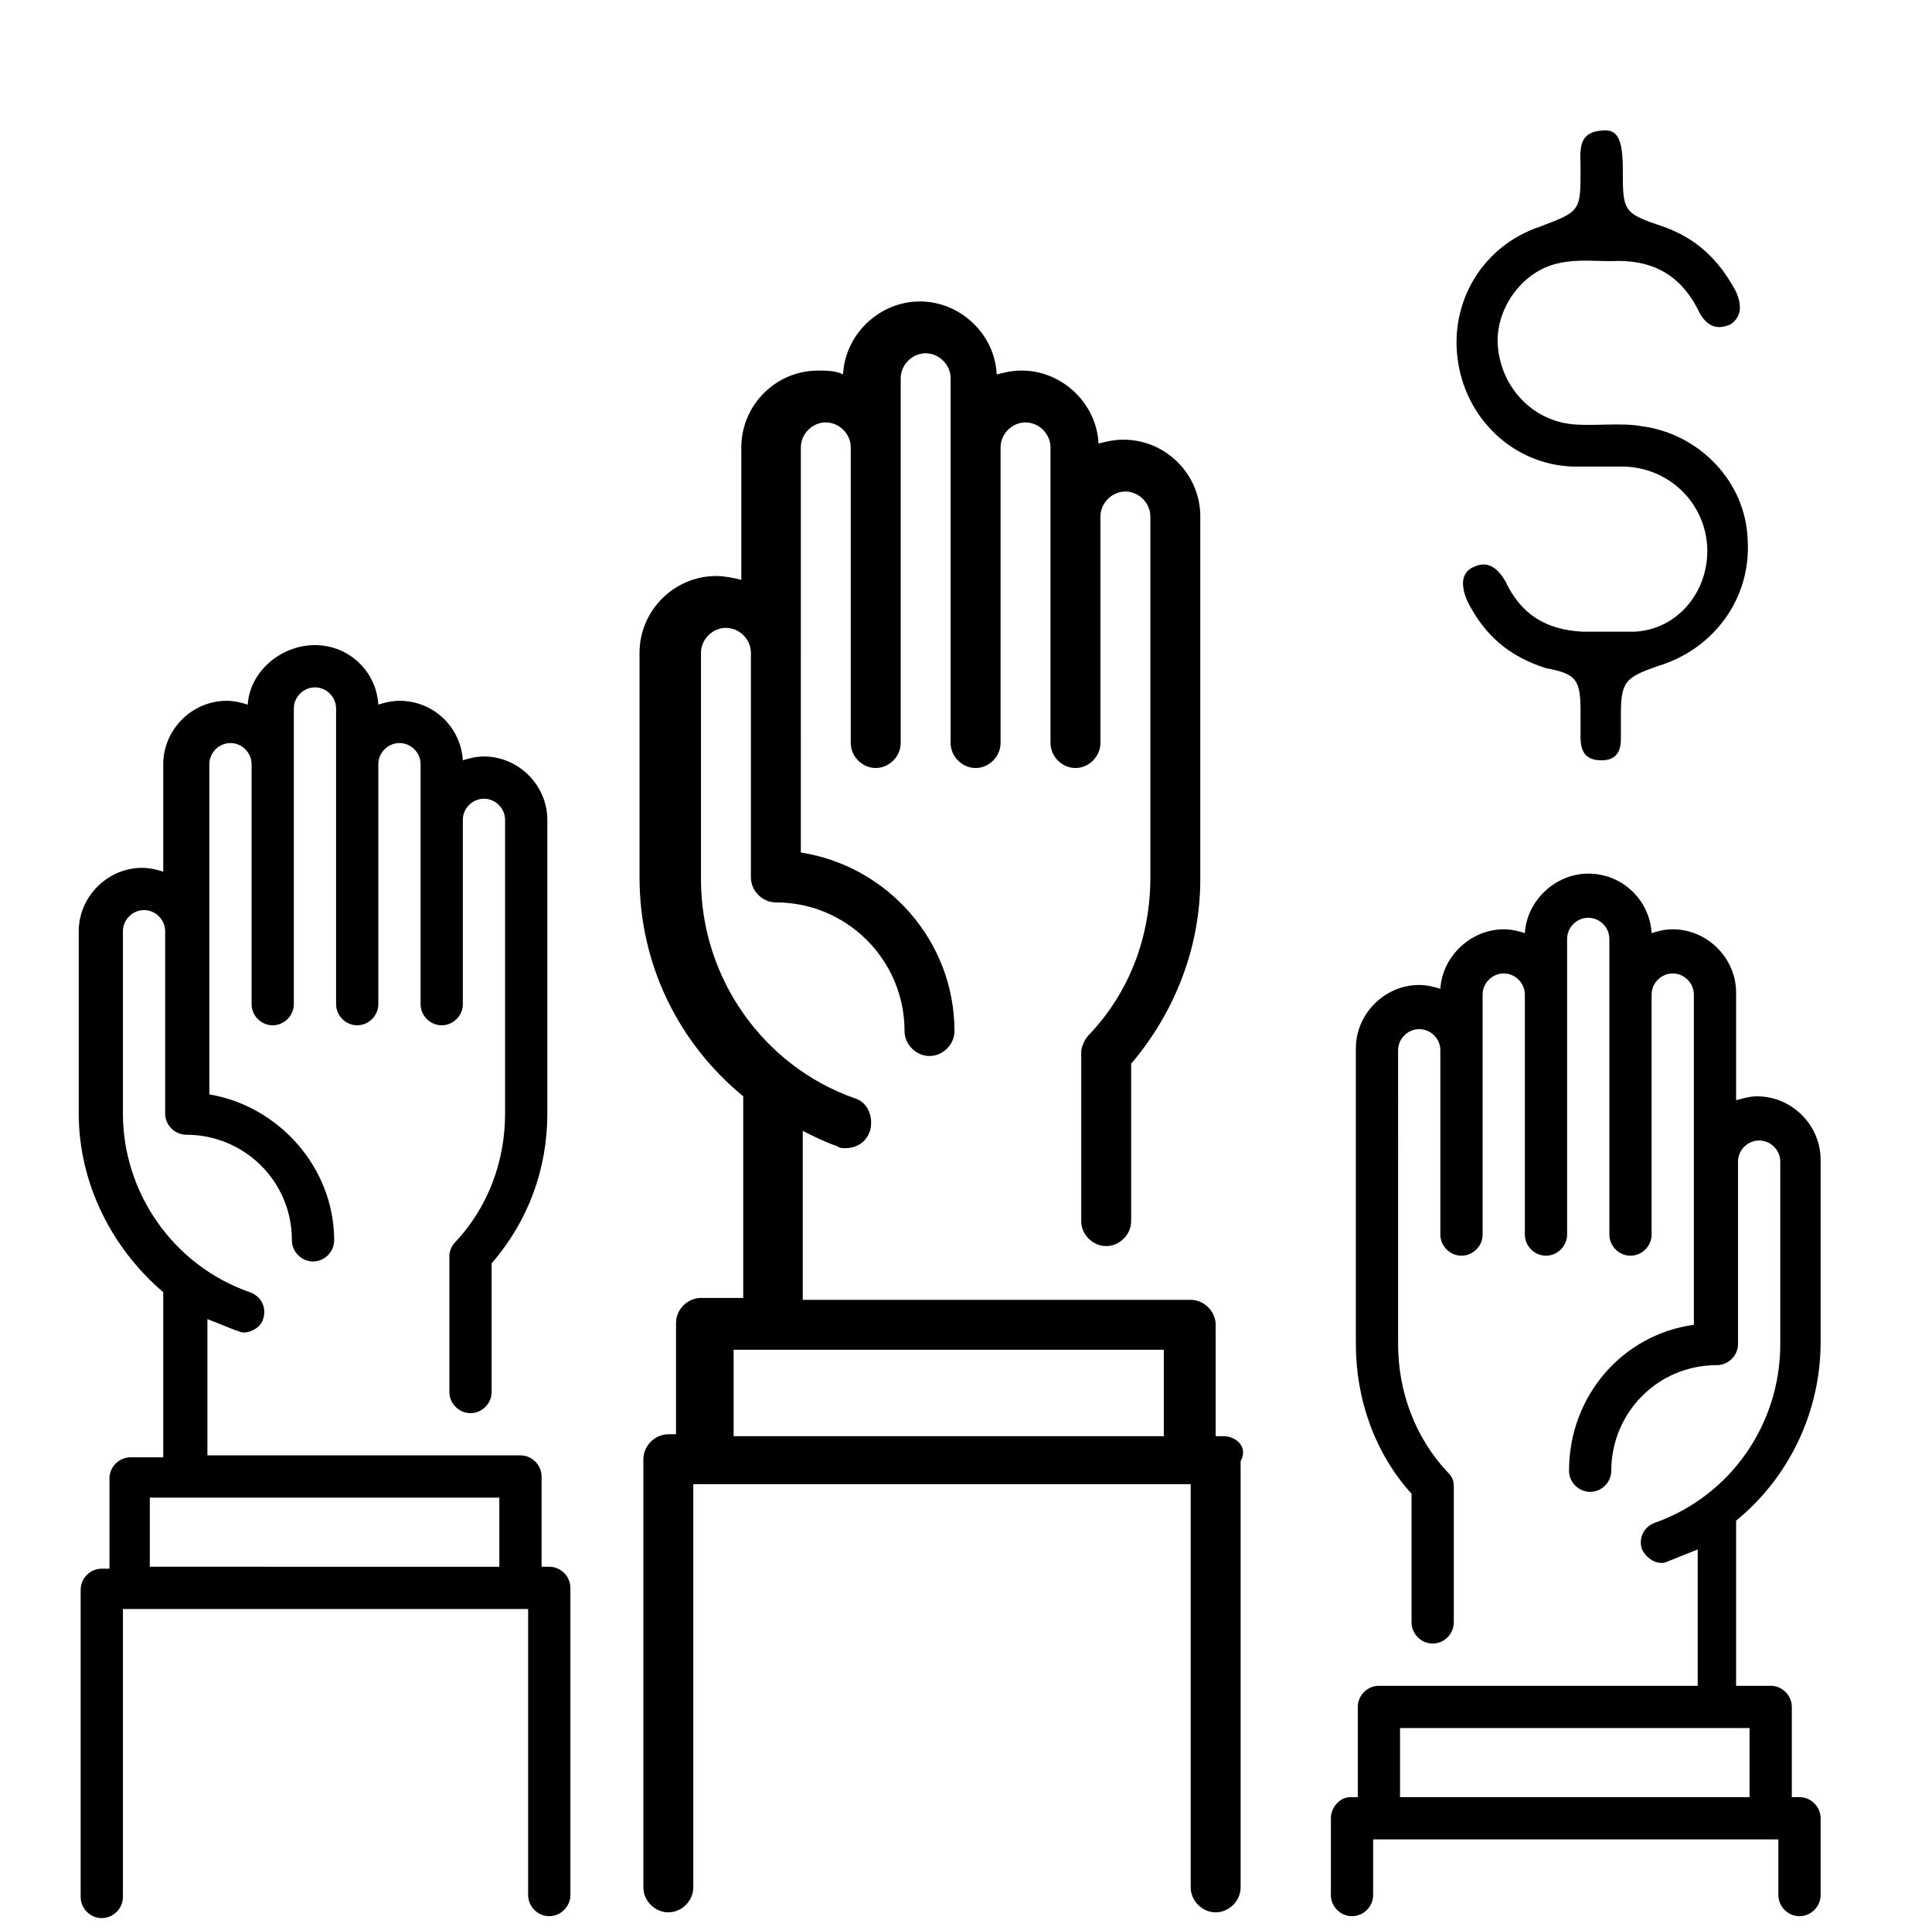
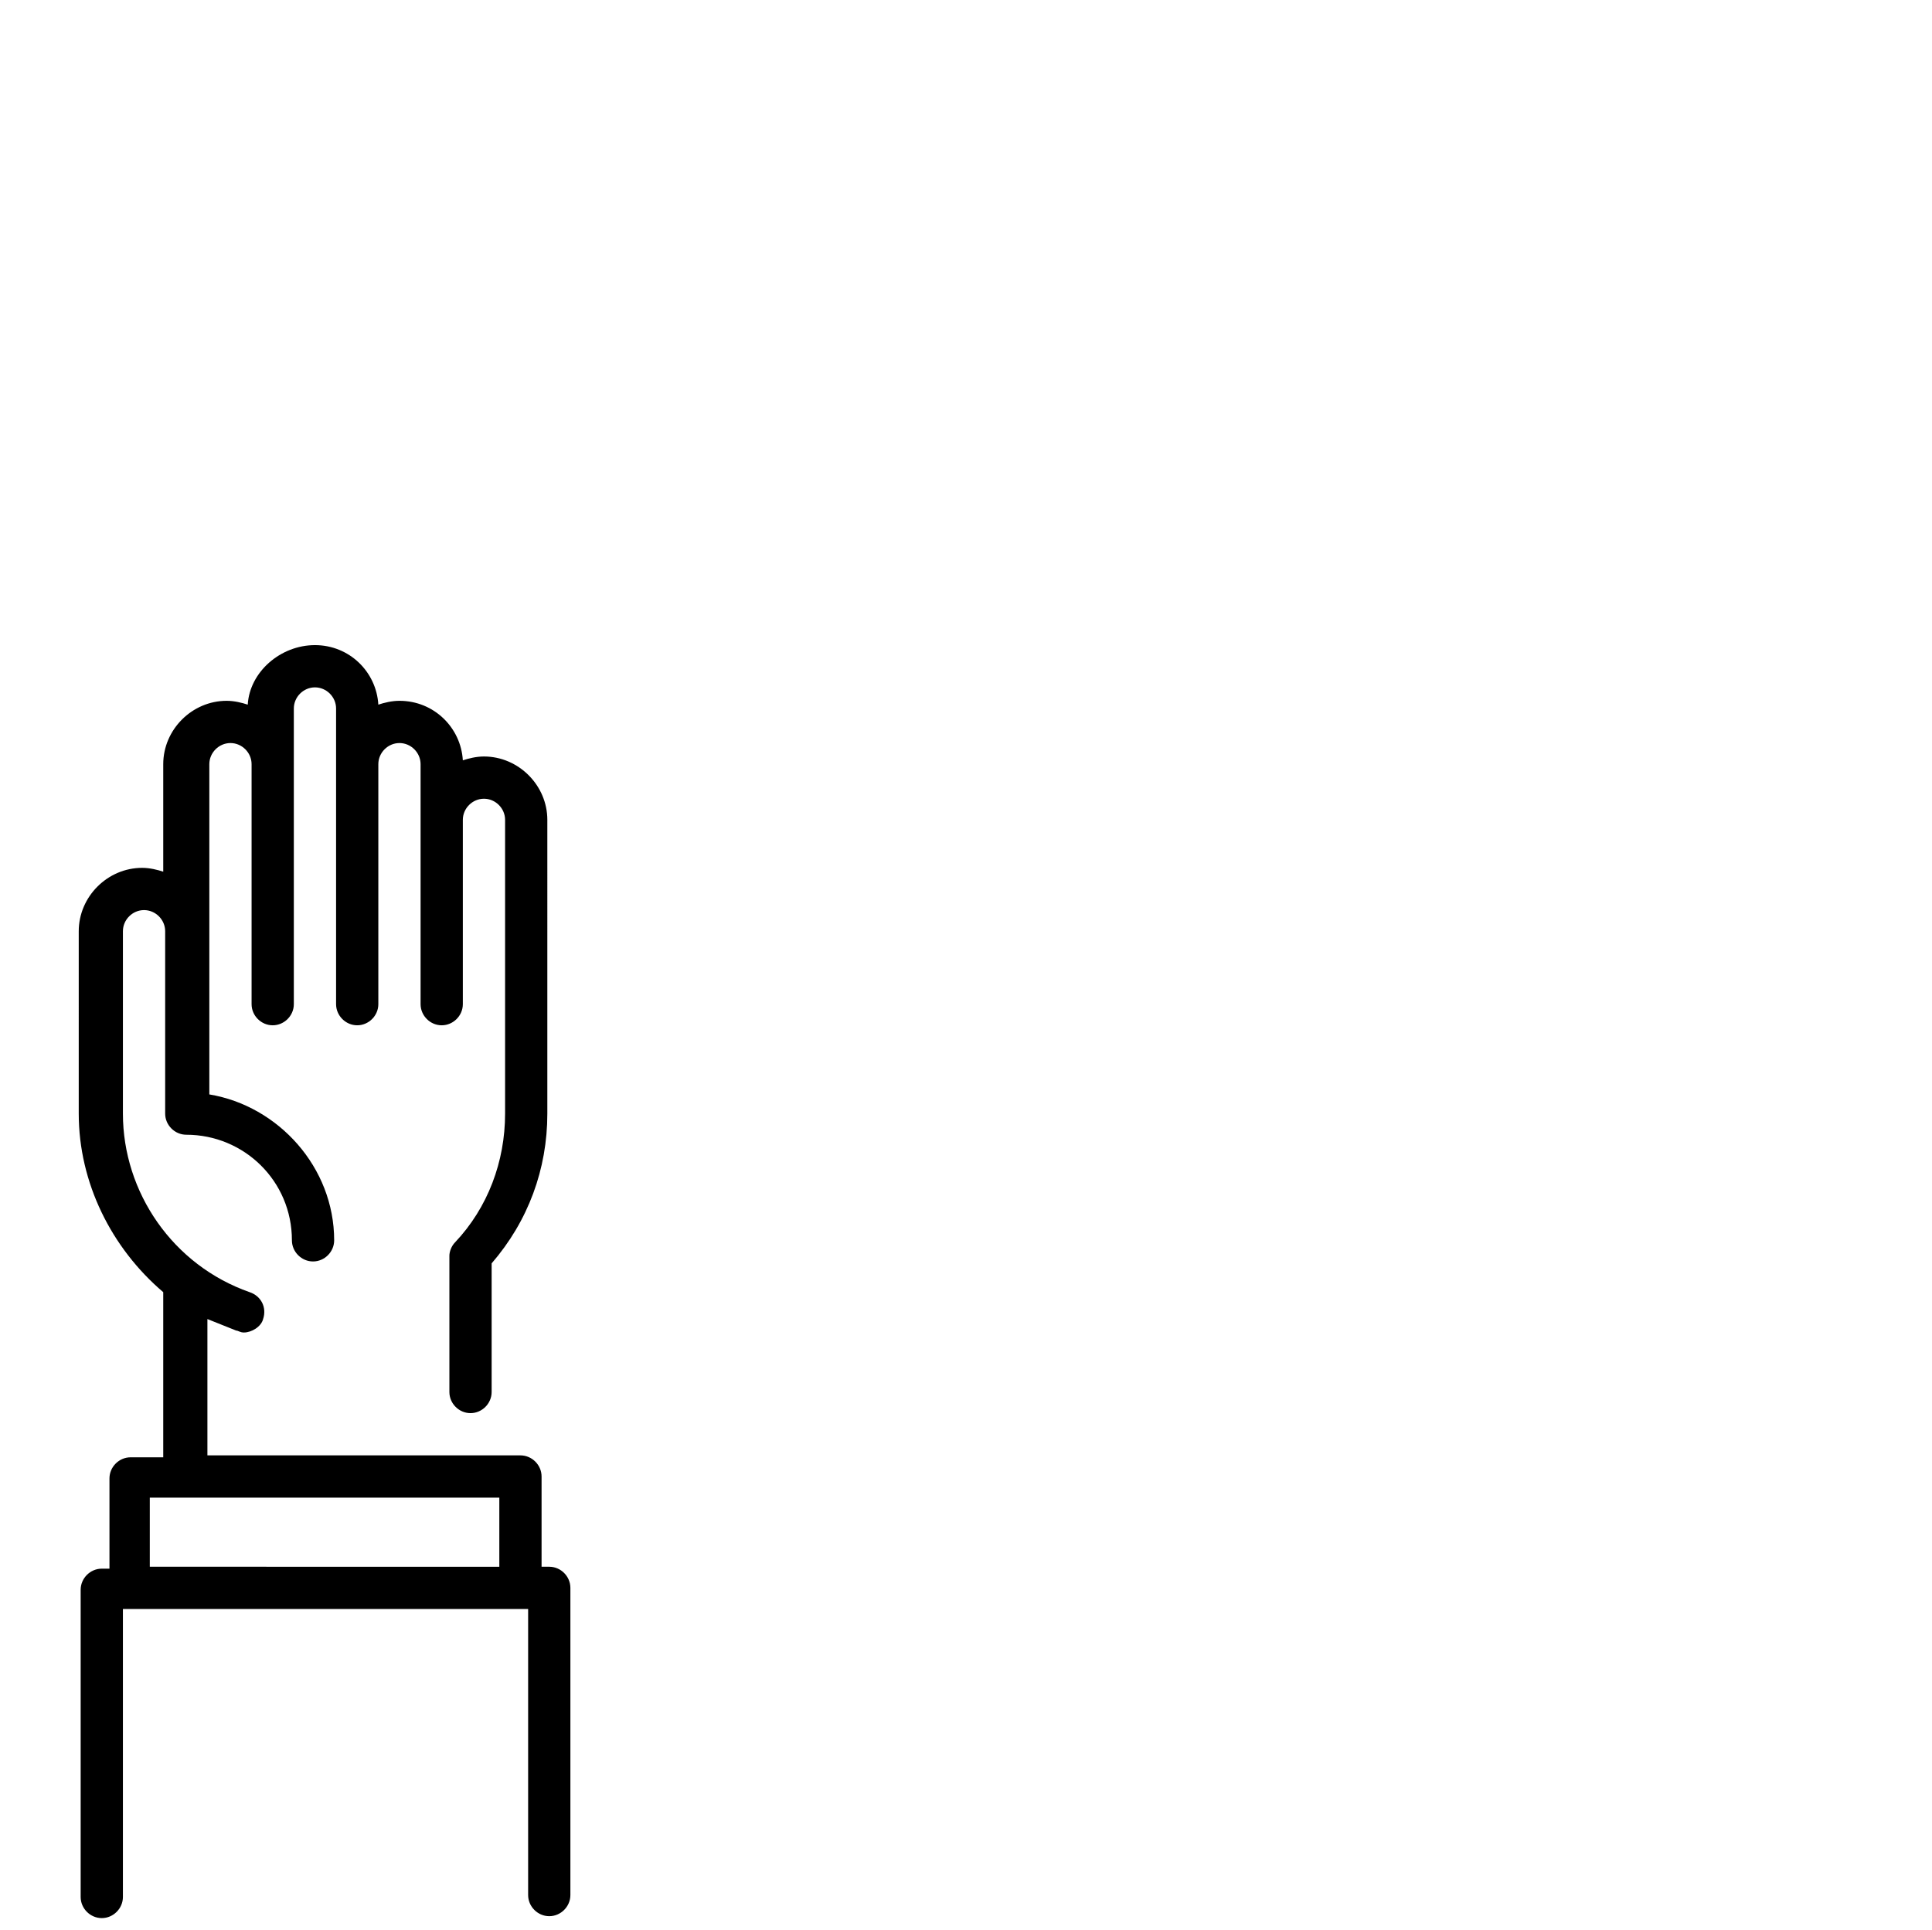
<svg xmlns="http://www.w3.org/2000/svg" version="1.1" id="圖層_1" x="0px" y="0px" viewBox="0 0 100.6 100.5" style="enable-background:new 0 0 100.6 100.5;" xml:space="preserve">
  <g>
-     <path d="M88.9,28.7c0-2.3-1.8-4.3-4.3-4.4c-0.9,0-1.8,0-2.7,0c-3.1-0.1-5.6-2.5-6-5.6c-0.4-3,1.3-5.9,4.3-6.9   c2.1-0.8,2.1-0.8,2.1-3c0-0.9-0.2-1.9,1.1-2c0.8-0.1,1.1,0.4,1.1,2c0,2.2,0,2.3,2.1,3c1.7,0.6,2.9,1.7,3.8,3.4   c0.3,0.7,0.3,1.3-0.3,1.7c-0.7,0.3-1.2,0.1-1.6-0.6c-1-2.1-2.6-2.8-4.6-2.7c-0.9,0-1.8-0.1-2.7,0.1c-2,0.4-3.4,2.5-3.2,4.4   c0.2,2.1,1.8,3.8,3.9,4c1.2,0.1,2.5-0.1,3.6,0.1c3,0.4,5.4,2.9,5.5,5.9c0.2,3-1.7,5.7-4.7,6.6c-1.7,0.6-1.9,0.8-1.9,2.6   c0,0.4,0,0.8,0,1.2c0,0.7-0.3,1.1-1,1.1c-0.8,0-1.1-0.4-1.1-1.2c0-0.4,0-0.9,0-1.3c0-1.7-0.2-2-1.8-2.3c-1.9-0.6-3.2-1.7-4.1-3.5   c-0.3-0.7-0.4-1.5,0.4-1.8c0.7-0.3,1.2,0.1,1.6,0.8c0.8,1.7,2.1,2.5,4,2.6c0.9,0,1.8,0,2.7,0C87.3,32.8,88.9,30.9,88.9,28.7z" />
-   </g>
+     </g>
  <g>
    <path d="M28.6,81.6h-0.4v-4.7c0-0.6-0.5-1.1-1.1-1.1H10.8v-7.1c0.5,0.2,1,0.4,1.5,0.6c0.1,0,0.2,0.1,0.4,0.1c0.4,0,0.9-0.3,1-0.7   c0.2-0.6-0.1-1.2-0.7-1.4c-4-1.4-6.6-5.2-6.6-9.3v-9.5c0-0.6,0.5-1.1,1.1-1.1s1.1,0.5,1.1,1.1V58c0,0.6,0.5,1.1,1.1,1.1   c3,0,5.5,2.4,5.5,5.5c0,0.6,0.5,1.1,1.1,1.1s1.1-0.5,1.1-1.1c0-3.8-2.9-7-6.5-7.6V39.8c0-0.6,0.5-1.1,1.1-1.1s1.1,0.5,1.1,1.1v12.5   c0,0.6,0.5,1.1,1.1,1.1s1.1-0.5,1.1-1.1V36.9c0-0.6,0.5-1.1,1.1-1.1s1.1,0.5,1.1,1.1v15.4c0,0.6,0.5,1.1,1.1,1.1s1.1-0.5,1.1-1.1   V39.8c0-0.6,0.5-1.1,1.1-1.1s1.1,0.5,1.1,1.1v12.5c0,0.6,0.5,1.1,1.1,1.1s1.1-0.5,1.1-1.1v-9.6c0-0.6,0.5-1.1,1.1-1.1   s1.1,0.5,1.1,1.1V58c0,2.5-0.9,4.9-2.6,6.7c-0.2,0.2-0.3,0.5-0.3,0.7v7.1c0,0.6,0.5,1.1,1.1,1.1s1.1-0.5,1.1-1.1v-6.7   c1.9-2.2,2.9-4.9,2.9-7.8V42.7c0-1.8-1.5-3.3-3.3-3.3c-0.4,0-0.8,0.1-1.1,0.2c-0.1-1.7-1.5-3.1-3.3-3.1c-0.4,0-0.8,0.1-1.1,0.2   c-0.1-1.7-1.5-3.1-3.3-3.1S13,35,12.9,36.7c-0.3-0.1-0.7-0.2-1.1-0.2c-1.8,0-3.3,1.5-3.3,3.3v5.6c-0.3-0.1-0.7-0.2-1.1-0.2   c-1.8,0-3.3,1.5-3.3,3.3V58c0,3.6,1.7,7,4.4,9.3v8.6H6.8c-0.6,0-1.1,0.5-1.1,1.1v4.7H5.3c-0.6,0-1.1,0.5-1.1,1.1v16   c0,0.6,0.5,1.1,1.1,1.1s1.1-0.5,1.1-1.1v-15h21.1v14.9c0,0.6,0.5,1.1,1.1,1.1s1.1-0.5,1.1-1.1v-16C29.7,82.1,29.2,81.6,28.6,81.6z    M7.8,78H26v3.6H7.8V78z" />
-     <path d="M69.3,94.7v4c0,0.6,0.5,1.1,1.1,1.1s1.1-0.5,1.1-1.1v-2.9h21.1v2.9c0,0.6,0.5,1.1,1.1,1.1s1.1-0.5,1.1-1.1v-4   c0-0.6-0.5-1.1-1.1-1.1h-0.4v-4.7c0-0.6-0.5-1.1-1.1-1.1h-1.8v-8.6c2.7-2.2,4.4-5.6,4.4-9.3v-9.5c0-1.8-1.5-3.3-3.3-3.3   c-0.4,0-0.7,0.1-1.1,0.2v-5.6c0-1.8-1.5-3.3-3.3-3.3c-0.4,0-0.8,0.1-1.1,0.2c-0.1-1.7-1.5-3.1-3.3-3.1c-1.7,0-3.2,1.4-3.3,3.1   c-0.3-0.1-0.7-0.2-1.1-0.2c-1.7,0-3.2,1.4-3.3,3.1c-0.3-0.1-0.7-0.2-1.1-0.2c-1.8,0-3.3,1.5-3.3,3.3V70c0,2.9,1,5.7,2.9,7.8v6.7   c0,0.6,0.5,1.1,1.1,1.1s1.1-0.5,1.1-1.1v-7.1c0-0.3-0.1-0.5-0.3-0.7c-1.7-1.8-2.6-4.2-2.6-6.7V54.7c0-0.6,0.5-1.1,1.1-1.1   s1.1,0.5,1.1,1.1v9.6c0,0.6,0.5,1.1,1.1,1.1s1.1-0.5,1.1-1.1V51.8c0-0.6,0.5-1.1,1.1-1.1s1.1,0.5,1.1,1.1v12.5   c0,0.6,0.5,1.1,1.1,1.1s1.1-0.5,1.1-1.1V48.9c0-0.6,0.5-1.1,1.1-1.1s1.1,0.5,1.1,1.1v15.4c0,0.6,0.5,1.1,1.1,1.1s1.1-0.5,1.1-1.1   V51.8c0-0.6,0.5-1.1,1.1-1.1s1.1,0.5,1.1,1.1V69c-3.7,0.5-6.5,3.7-6.5,7.6c0,0.6,0.5,1.1,1.1,1.1s1.1-0.5,1.1-1.1   c0-3,2.4-5.5,5.5-5.5c0.6,0,1.1-0.5,1.1-1.1v-9.5c0-0.6,0.5-1.1,1.1-1.1s1.1,0.5,1.1,1.1V70c0,4.2-2.6,7.9-6.5,9.3   c-0.6,0.2-0.9,0.8-0.7,1.4c0.2,0.4,0.6,0.7,1,0.7c0.1,0,0.2,0,0.4-0.1c0.5-0.2,1-0.4,1.5-0.6v7.1H71.8c-0.6,0-1.1,0.5-1.1,1.1v4.7   h-0.4C69.8,93.6,69.3,94.1,69.3,94.7z M91.1,93.6H72.9V90h18.2C91.1,90,91.1,93.6,91.1,93.6z" />
-     <path d="M63.7,74.8h-0.4V69c0-0.7-0.6-1.3-1.3-1.3H41.8v-8.8c0.6,0.3,1.2,0.6,1.8,0.8c0.1,0.1,0.3,0.1,0.4,0.1   c0.6,0,1.1-0.3,1.3-0.9c0.2-0.7-0.1-1.5-0.8-1.7c-4.8-1.7-8-6.3-8-11.4V34c0-0.7,0.6-1.3,1.3-1.3s1.3,0.6,1.3,1.3v11.7   c0,0.7,0.6,1.3,1.3,1.3c3.7,0,6.7,3,6.7,6.7c0,0.7,0.6,1.3,1.3,1.3s1.3-0.6,1.3-1.3c0-4.7-3.5-8.6-8-9.3V23.3   c0-0.7,0.6-1.3,1.3-1.3s1.3,0.6,1.3,1.3v15.4c0,0.7,0.6,1.3,1.3,1.3s1.3-0.6,1.3-1.3v-19c0-0.7,0.6-1.3,1.3-1.3s1.3,0.6,1.3,1.3v19   c0,0.7,0.6,1.3,1.3,1.3s1.3-0.6,1.3-1.3V23.3c0-0.7,0.6-1.3,1.3-1.3s1.3,0.6,1.3,1.3v15.4c0,0.7,0.6,1.3,1.3,1.3s1.3-0.6,1.3-1.3   V26.9c0-0.7,0.6-1.3,1.3-1.3s1.3,0.6,1.3,1.3v18.8c0,3.1-1.1,6-3.2,8.2c-0.2,0.2-0.4,0.6-0.4,0.9v8.8c0,0.7,0.6,1.3,1.3,1.3   s1.3-0.6,1.3-1.3v-8.2c2.3-2.7,3.6-6.1,3.6-9.6V26.9c0-2.2-1.8-4-4-4c-0.5,0-0.9,0.1-1.3,0.2c-0.1-2.1-1.9-3.8-4-3.8   c-0.5,0-0.9,0.1-1.3,0.2c-0.1-2.1-1.9-3.8-4-3.8s-3.9,1.7-4,3.8c-0.4-0.2-0.9-0.2-1.3-0.2c-2.2,0-4,1.8-4,4v6.9   c-0.4-0.1-0.9-0.2-1.3-0.2c-2.2,0-4,1.8-4,4v11.7c0,4.5,2,8.6,5.4,11.4v10.5h-2.2c-0.7,0-1.3,0.6-1.3,1.3v5.8h-0.4   c-0.7,0-1.3,0.6-1.3,1.3v22.3c0,0.7,0.6,1.3,1.3,1.3s1.3-0.6,1.3-1.3v-21H62v21c0,0.7,0.6,1.3,1.3,1.3s1.3-0.6,1.3-1.3V76.1   C65,75.4,64.4,74.8,63.7,74.8z M38.2,70.3h22.4v4.5H38.2V70.3z" />
  </g>
</svg>